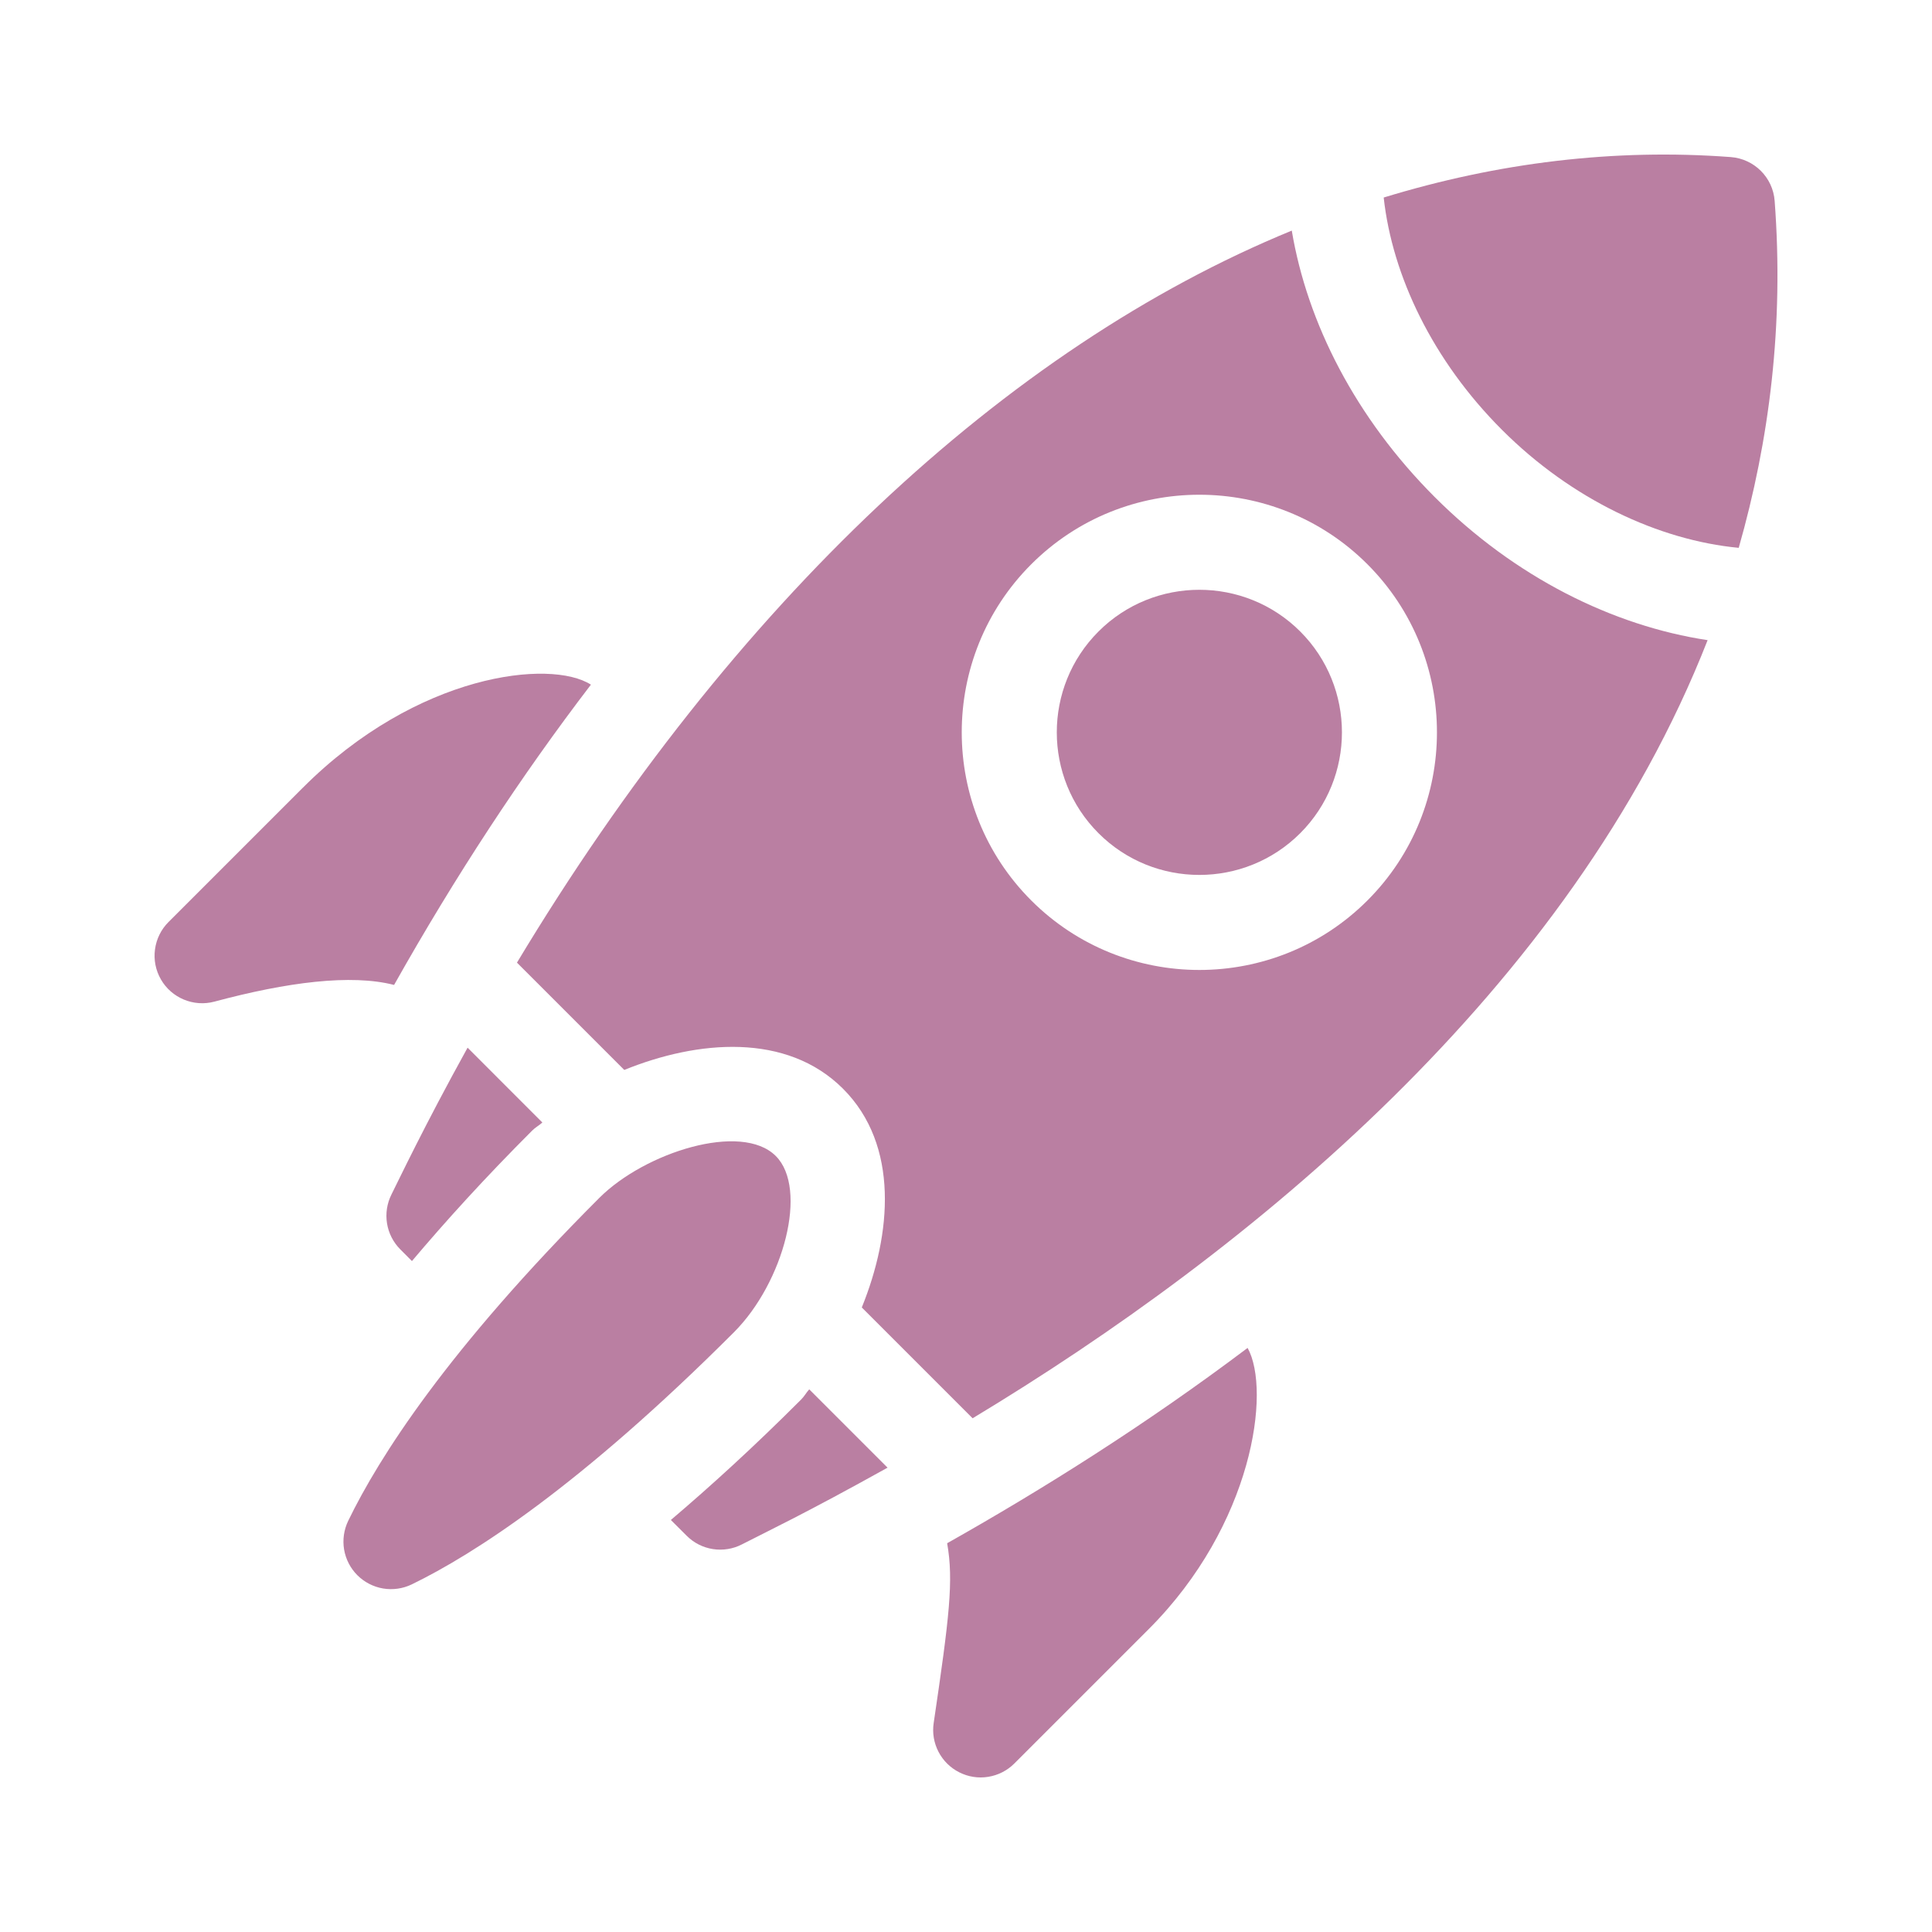
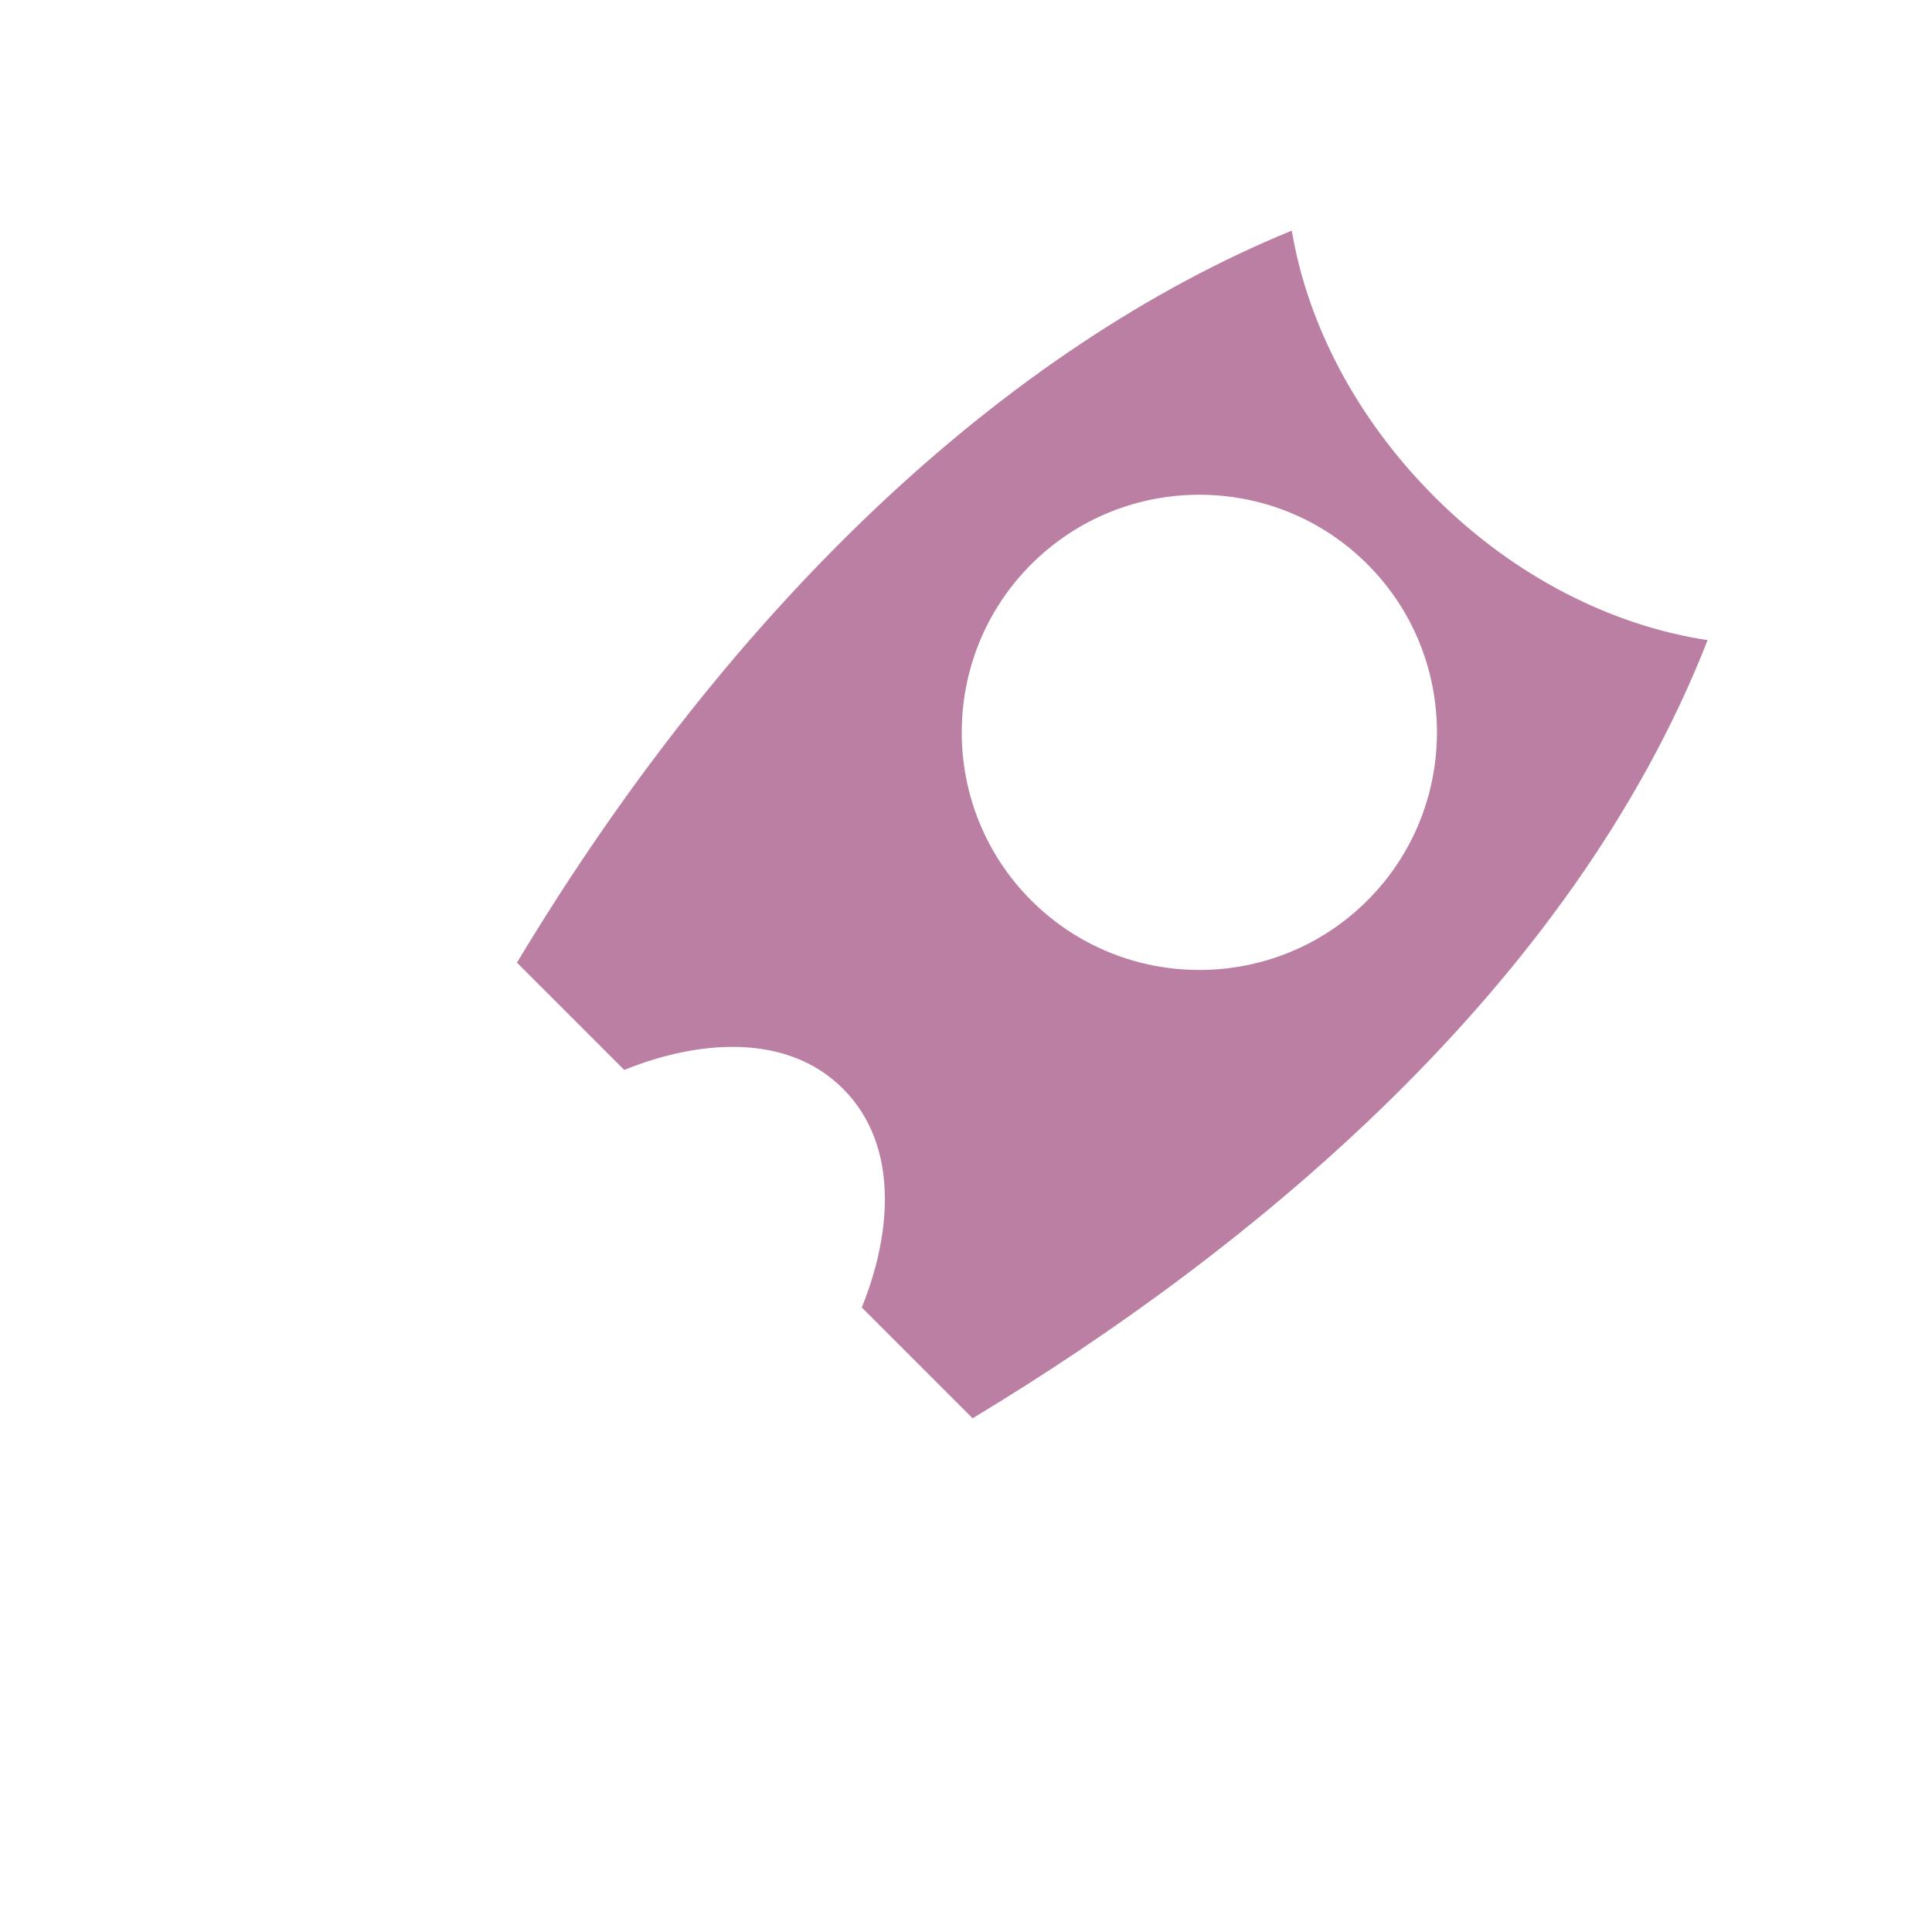
<svg xmlns="http://www.w3.org/2000/svg" width="50" height="50" viewBox="0 0 50 50" fill="none">
-   <path d="M10.131 30.913C10.015 31.144 9.975 31.406 10.016 31.661C10.057 31.916 10.178 32.152 10.361 32.335L10.661 32.636C11.531 31.606 12.544 30.488 13.773 29.259C13.86 29.172 13.949 29.13 14.036 29.05L12.101 27.114C10.975 29.15 10.319 30.54 10.131 30.913ZM20.733 36.22C19.502 37.452 18.386 38.467 17.362 39.337L17.77 39.744C17.954 39.929 18.192 40.05 18.449 40.09C18.707 40.13 18.971 40.088 19.202 39.968C19.84 39.64 20.842 39.168 22.97 37.983L20.943 35.956C20.863 36.044 20.82 36.133 20.733 36.22ZM20.077 29.917C19.188 29.028 16.688 29.825 15.513 30.999C11.583 34.929 9.808 37.715 9.011 39.36C8.9 39.59 8.863 39.849 8.905 40.101C8.948 40.353 9.068 40.586 9.248 40.766C9.429 40.947 9.662 41.067 9.914 41.11C10.167 41.152 10.426 41.115 10.656 41.004C12.264 40.223 15.017 38.456 18.993 34.48C20.285 33.188 20.922 30.762 20.078 29.918L20.077 29.917ZM7.841 20.382L4.36 23.863C4.169 24.054 4.046 24.304 4.011 24.572C3.975 24.841 4.029 25.113 4.165 25.348C4.437 25.824 5.007 26.067 5.549 25.922C7.43 25.417 9.085 25.204 10.199 25.49C11.785 22.671 13.489 20.076 15.293 17.719C14.249 17.05 10.8 17.423 7.841 20.383V20.382ZM24.827 45.868C25.058 45.985 25.32 46.026 25.576 45.984C25.831 45.943 26.067 45.823 26.25 45.64L29.731 42.159C32.425 39.464 32.9 35.987 32.288 34.884C29.66 36.865 26.996 38.538 24.512 39.939C24.683 40.907 24.569 41.846 24.164 44.589C24.125 44.845 24.169 45.107 24.288 45.336C24.407 45.566 24.596 45.752 24.827 45.868ZM28.429 16.343C26.99 17.782 26.99 20.124 28.429 21.563C29.868 23.003 32.21 23.003 33.65 21.563C35.089 20.124 35.089 17.782 33.65 16.343C32.21 14.904 29.868 14.904 28.429 16.343H28.429ZM45.928 5.2C45.883 4.592 45.399 4.111 44.792 4.065C41.77 3.838 38.76 4.209 35.81 5.112C36.032 7.139 37.08 9.333 38.87 11.123C40.681 12.934 42.935 13.982 44.998 14.178C45.793 11.393 46.17 8.41 45.928 5.2Z" fill="#BA7FA2" />
  <path d="M37.13 12.863C35.083 10.815 33.832 8.36 33.431 5.968C26.042 8.999 18.969 15.616 13.379 24.913L16.156 27.69C18.054 26.919 20.357 26.716 21.818 28.177C23.28 29.64 23.073 31.942 22.303 33.837L25.171 36.705C32.324 32.394 40.652 25.602 44.193 16.567C41.743 16.196 39.211 14.944 37.13 12.863ZM35.389 23.304C32.991 25.702 29.088 25.702 26.689 23.304C24.29 20.905 24.29 17.001 26.689 14.603C29.088 12.204 32.991 12.204 35.389 14.603C37.788 17.002 37.788 20.905 35.389 23.304Z" fill="#BA7FA2" />
</svg>